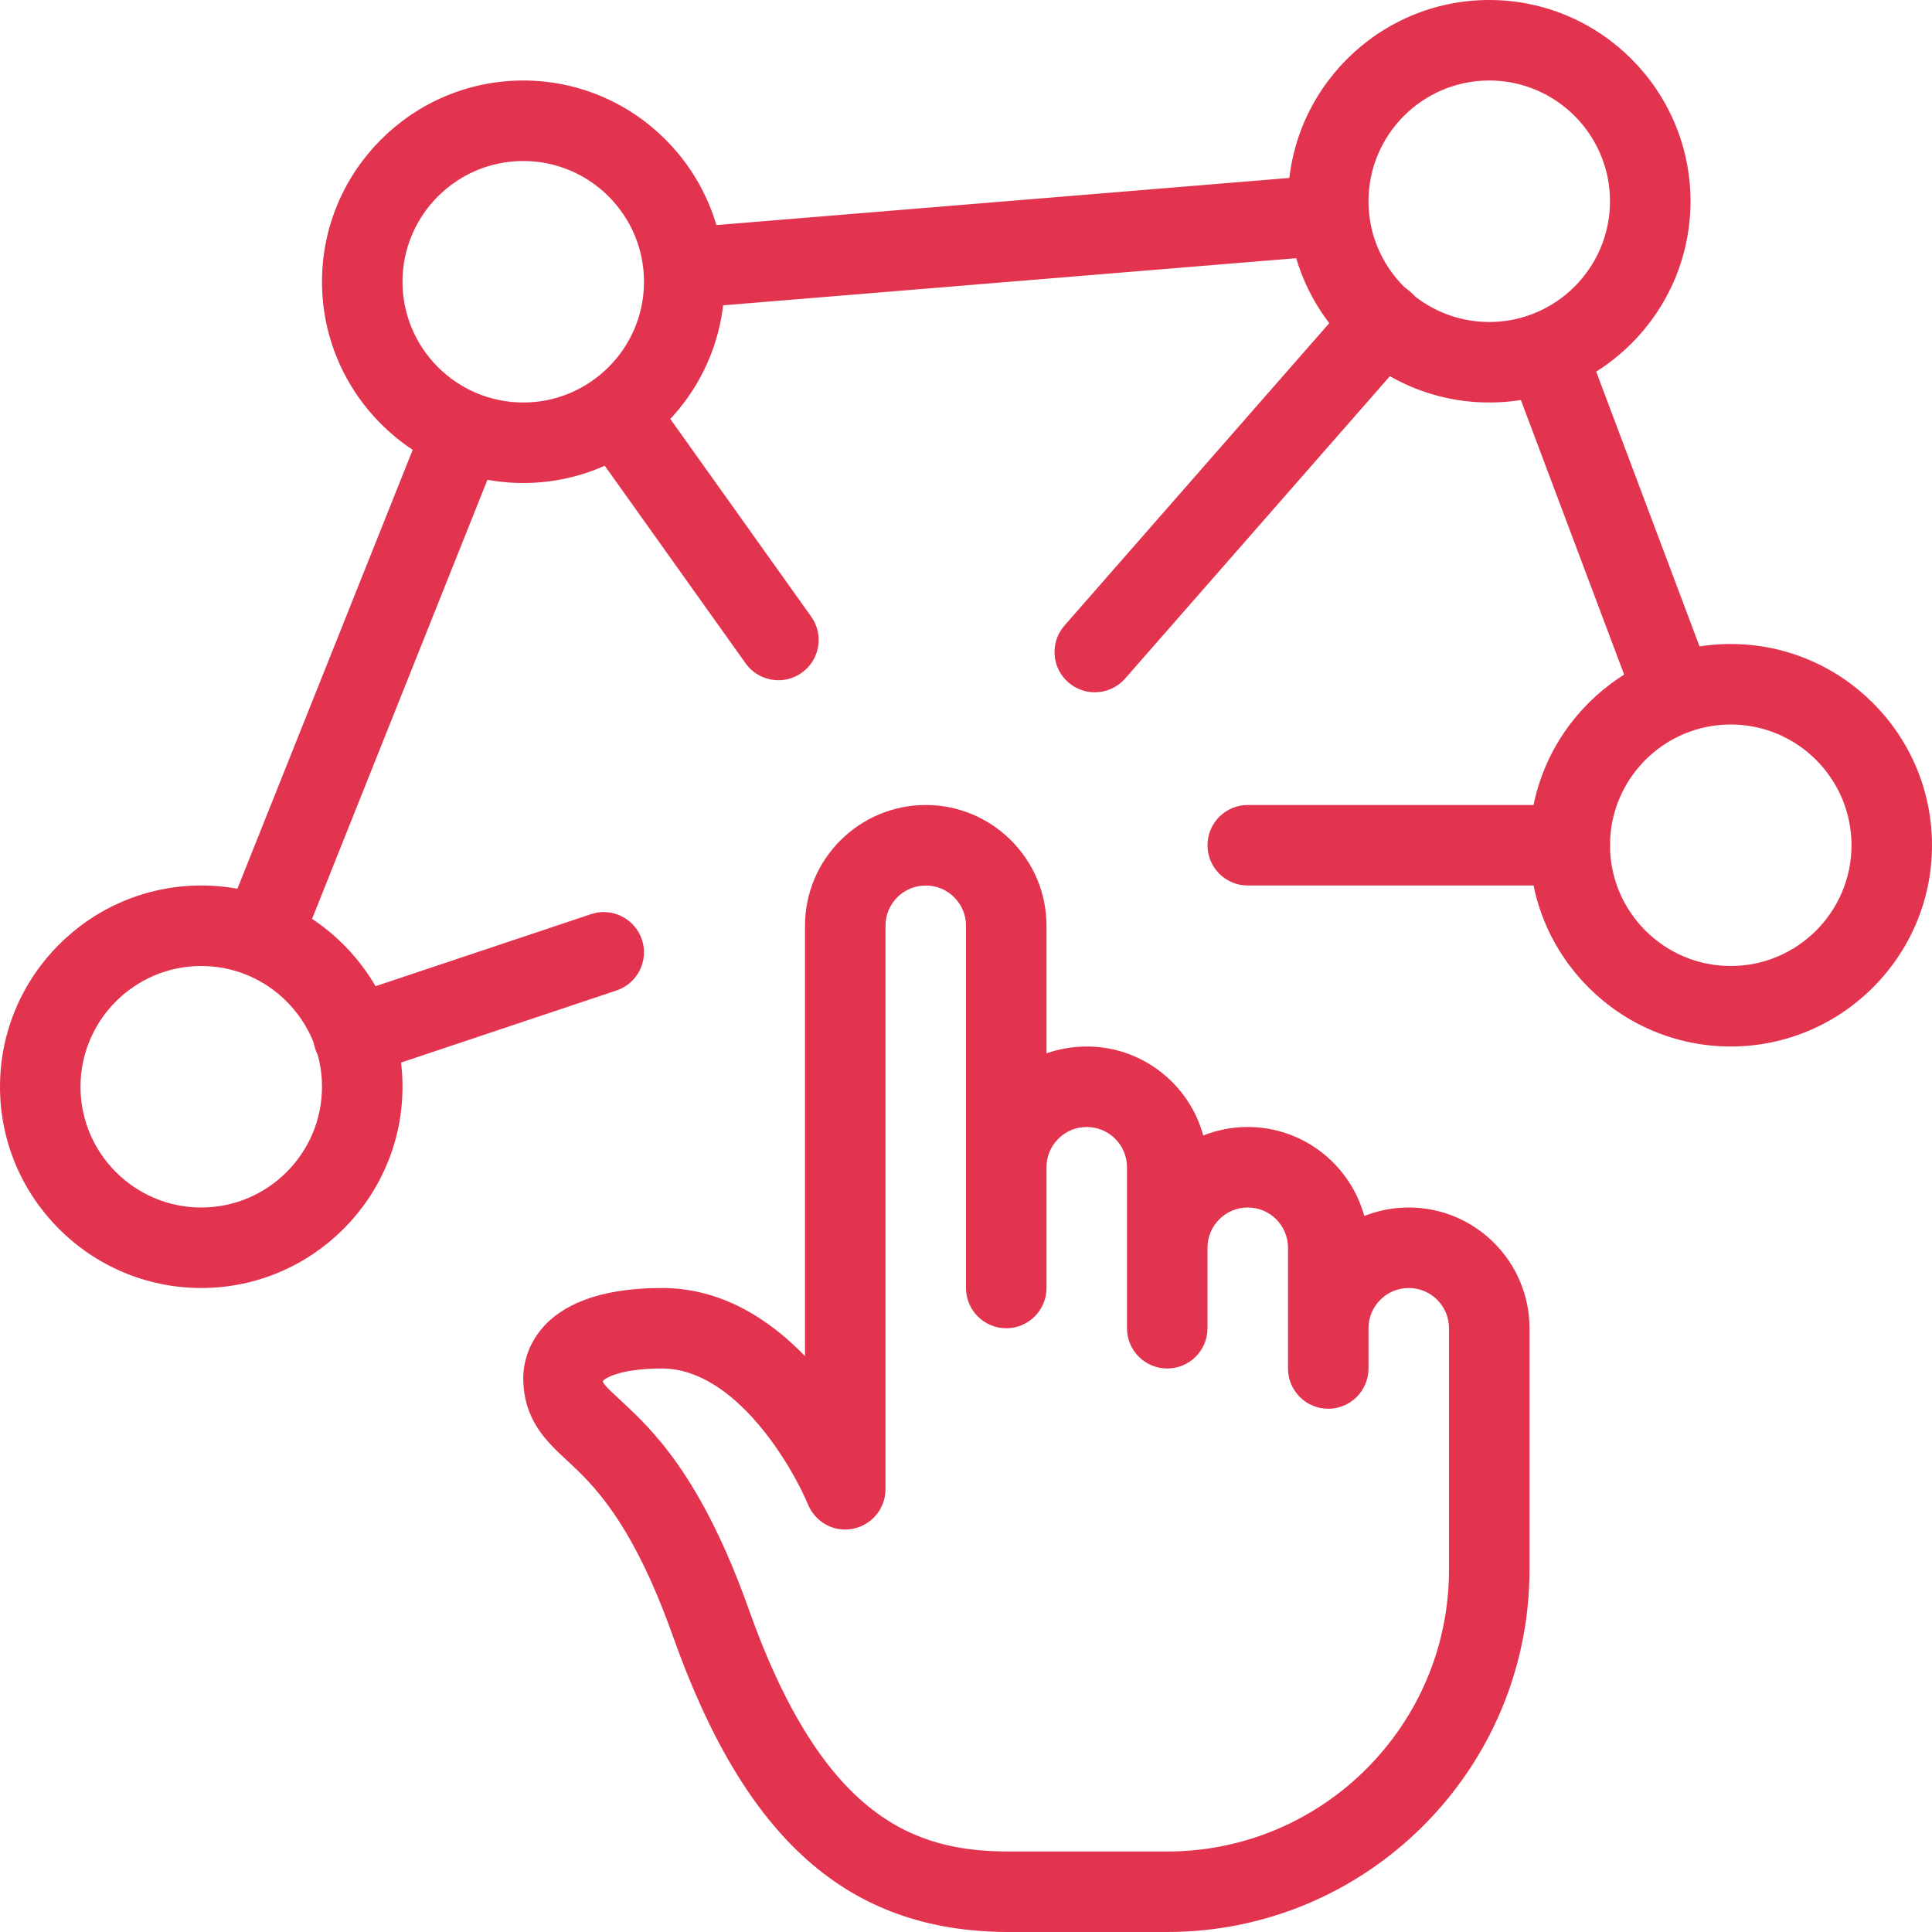
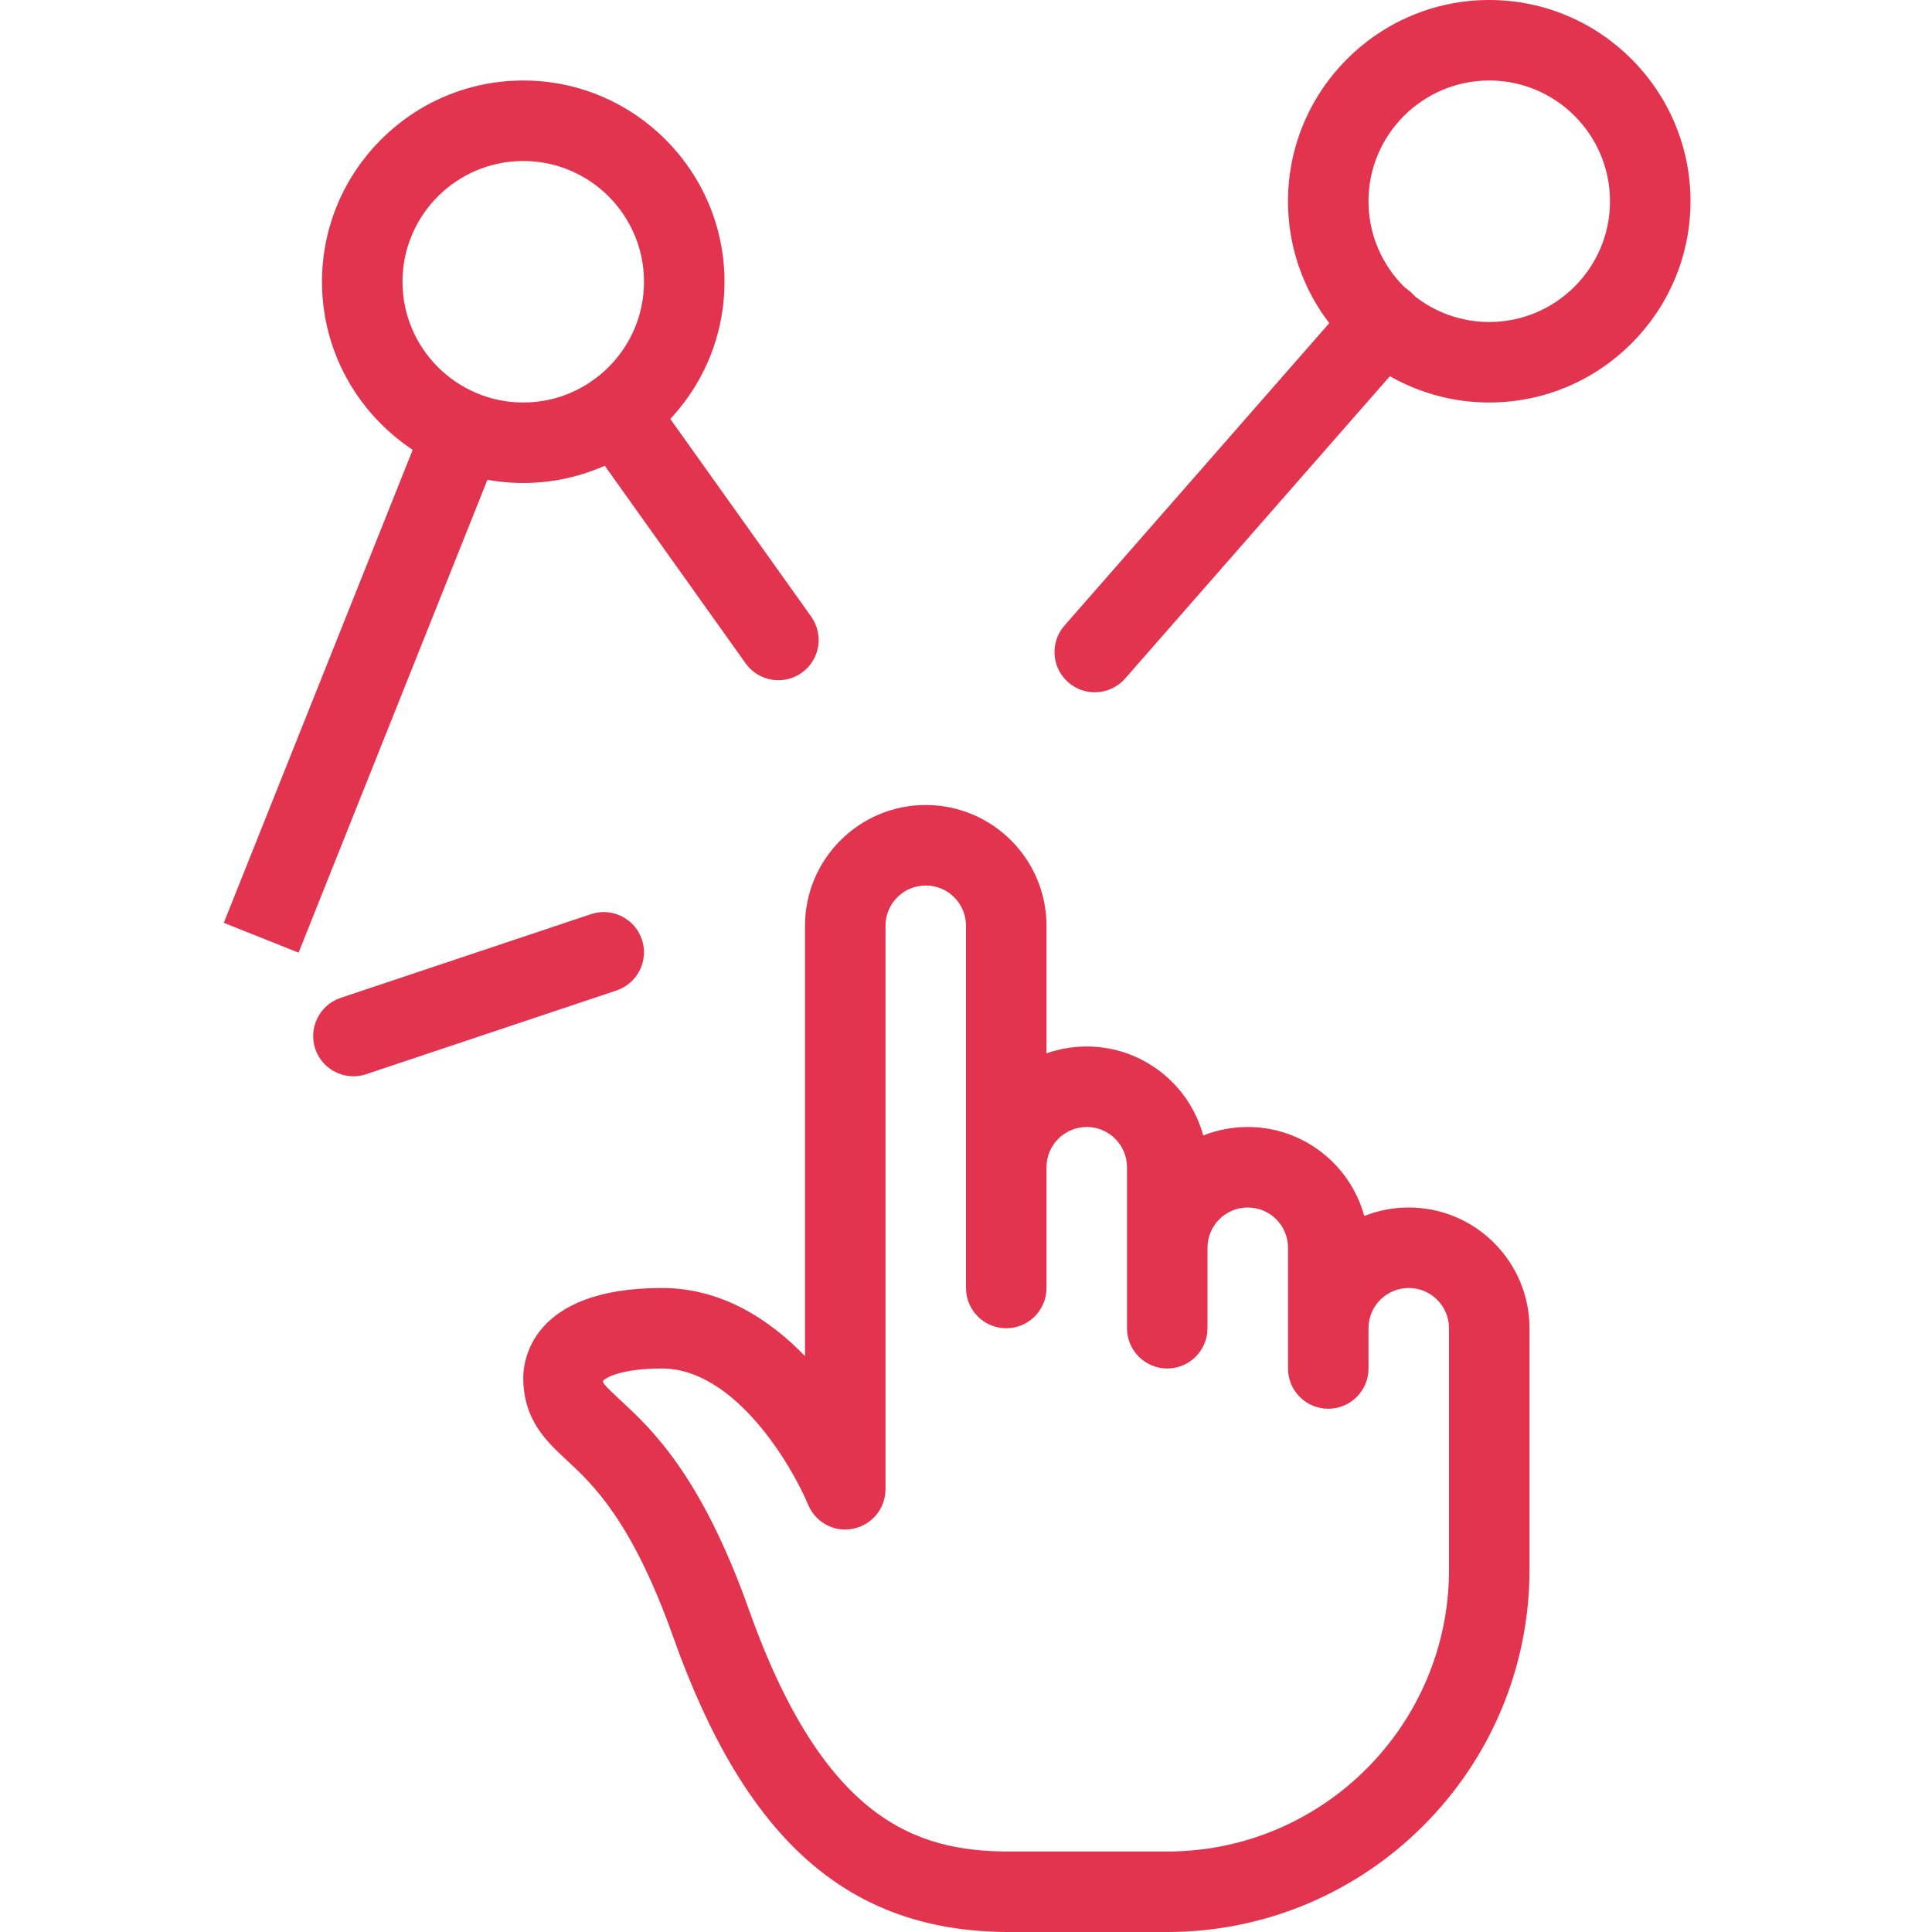
<svg xmlns="http://www.w3.org/2000/svg" width="120" height="120" viewBox="0 0 120 120" fill="none">
  <g clip-path="url(#clip0_975_638)">
    <path d="M72.5 120H62.5C62.495 120 62.49 120 62.48 120C52.66 119.92 46.285 114.27 41.81 101.665C39.245 94.45 36.81 92.185 35.195 90.69C33.935 89.52 32.5 88.19 32.5 85.555C32.5 84.63 32.915 80 41.11 80C44.815 80 47.785 81.94 50 84.23V57.5C50 53.365 53.365 50 57.5 50C61.635 50 65 53.365 65 57.5V65.425C65.78 65.15 66.625 65 67.5 65C70.95 65 73.87 67.345 74.735 70.525C75.595 70.19 76.525 70 77.5 70C80.95 70 83.87 72.345 84.735 75.525C85.595 75.19 86.525 75 87.5 75C91.635 75 95 78.365 95 82.5V97.5C95 109.905 84.905 120 72.5 120ZM62.505 115H72.5C82.15 115 90 107.15 90 97.5V82.5C90 81.12 88.88 80 87.5 80C86.12 80 85 81.12 85 82.5V85C85 86.38 83.88 87.5 82.5 87.5C81.12 87.5 80 86.38 80 85V77.5C80 76.12 78.88 75 77.5 75C76.12 75 75 76.12 75 77.5V82.5C75 83.88 73.88 85 72.5 85C71.12 85 70 83.88 70 82.5V72.5C70 71.12 68.88 70 67.5 70C66.12 70 65 71.12 65 72.5V80C65 81.38 63.88 82.5 62.5 82.5C61.12 82.5 60 81.38 60 80V57.5C60 56.12 58.88 55 57.5 55C56.12 55 55 56.12 55 57.5V92.5C55 93.69 54.16 94.715 52.99 94.95C51.815 95.2 50.65 94.555 50.19 93.455C49.215 91.105 45.68 85 41.11 85C38.585 85 37.59 85.58 37.44 85.785C37.5 85.955 37.5 86.01 38.595 87.025C40.45 88.745 43.55 91.62 46.52 99.99C51.18 113.1 56.955 114.955 62.505 115Z" fill="#E3344F" />
-     <path d="M12.5 80C5.61 80 0 74.39 0 67.5C0 60.61 5.61 55 12.5 55C19.39 55 25 60.61 25 67.5C25 74.39 19.39 80 12.5 80ZM12.5 60C8.365 60 5 63.365 5 67.5C5 71.635 8.365 75 12.5 75C16.635 75 20 71.635 20 67.5C20 63.365 16.635 60 12.5 60Z" fill="#E3344F" />
    <path d="M32.5 30C25.61 30 20 24.39 20 17.5C20 10.61 25.61 5 32.5 5C39.39 5 45 10.61 45 17.5C45 24.39 39.39 30 32.5 30ZM32.5 10C28.365 10 25 13.365 25 17.5C25 21.635 28.365 25 32.5 25C36.635 25 40 21.635 40 17.5C40 13.365 36.635 10 32.5 10Z" fill="#E3344F" />
    <path d="M92.5 25C85.61 25 80 19.39 80 12.5C80 5.61 85.61 0 92.5 0C99.39 0 105 5.61 105 12.5C105 19.39 99.39 25 92.5 25ZM92.5 5C88.365 5 85 8.365 85 12.5C85 16.635 88.365 20 92.5 20C96.635 20 100 16.635 100 12.5C100 8.365 96.635 5 92.5 5Z" fill="#E3344F" />
-     <path d="M107.5 65C100.61 65 95 59.39 95 52.5C95 45.61 100.61 40 107.5 40C114.39 40 120 45.61 120 52.5C120 59.39 114.39 65 107.5 65ZM107.5 45C103.365 45 100 48.365 100 52.5C100 56.635 103.365 60 107.5 60C111.635 60 115 56.635 115 52.5C115 48.365 111.635 45 107.5 45Z" fill="#E3344F" />
    <path d="M21.95 66.85C20.905 66.85 19.93 66.19 19.58 65.145C19.145 63.835 19.85 62.42 21.155 61.98L36.705 56.78C38.015 56.34 39.43 57.05 39.87 58.355C40.31 59.665 39.6 61.08 38.295 61.52L22.745 66.72C22.48 66.81 22.215 66.85 21.95 66.85Z" fill="#E3344F" />
    <path d="M68 43C67.415 43 66.83 42.795 66.35 42.38C65.31 41.47 65.205 39.89 66.12 38.85L84.07 18.35C84.975 17.31 86.555 17.205 87.6 18.12C88.64 19.03 88.745 20.61 87.83 21.65L69.88 42.15C69.385 42.71 68.695 43 68 43Z" fill="#E3344F" />
-     <path d="M97.5 55H77.5C76.12 55 75 53.88 75 52.5C75 51.12 76.12 50 77.5 50H97.5C98.88 50 100 51.12 100 52.5C100 53.88 98.88 55 97.5 55Z" fill="#E3344F" />
    <path d="M48.35 42.25C47.57 42.25 46.8 41.885 46.31 41.2L36.26 27.1C35.465 25.975 35.725 24.415 36.85 23.615C37.98 22.815 39.535 23.075 40.335 24.2L50.385 38.3C51.185 39.425 50.925 40.985 49.8 41.785C49.36 42.1 48.855 42.25 48.35 42.25Z" fill="#E3344F" />
-     <path d="M93.651 22.683L98.331 20.923L106.339 42.217L101.659 43.977L93.651 22.683Z" fill="#E3344F" />
-     <path d="M42.263 14.162L82.377 10.863L82.787 15.848L42.673 19.147L42.263 14.162Z" fill="#E3344F" />
    <path d="M13.9 57.318L26.487 25.802L31.132 27.657L18.545 59.173L13.9 57.318Z" fill="#E3344F" />
  </g>
  <defs>
    <clipPath id="clip0_975_638">
      <rect width="120" height="120" fill="white" />
    </clipPath>
  </defs>
</svg>